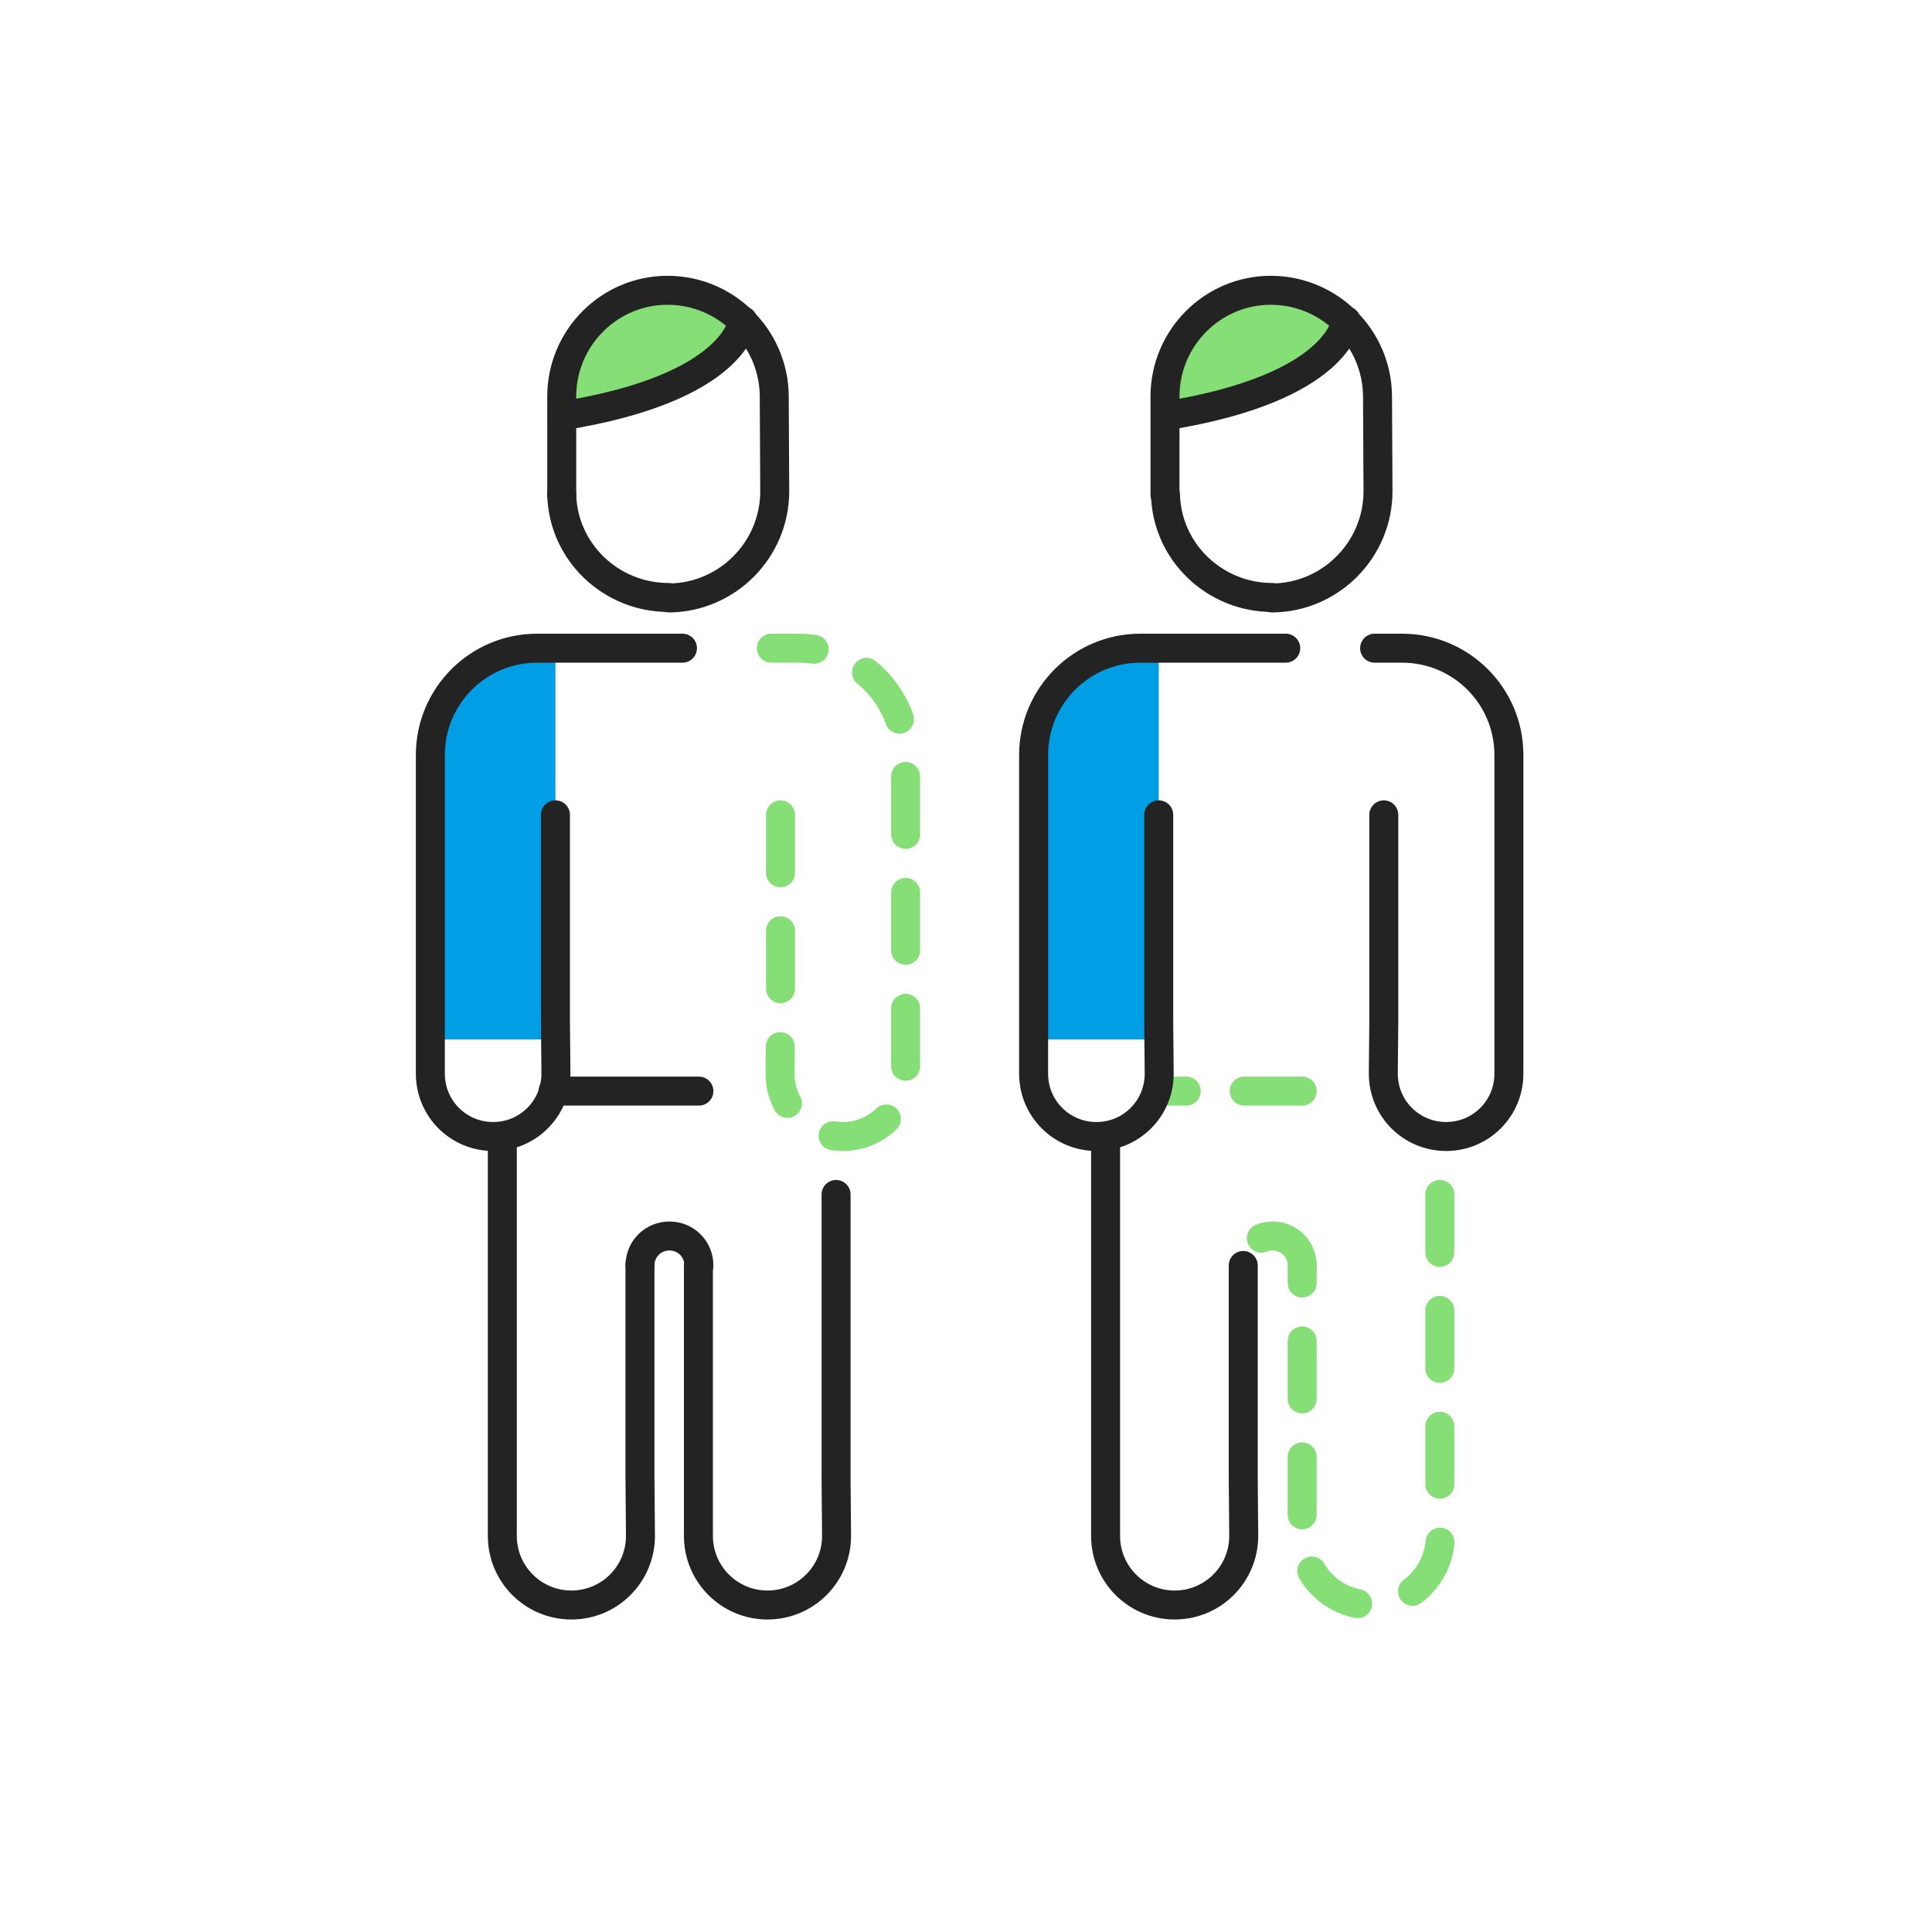
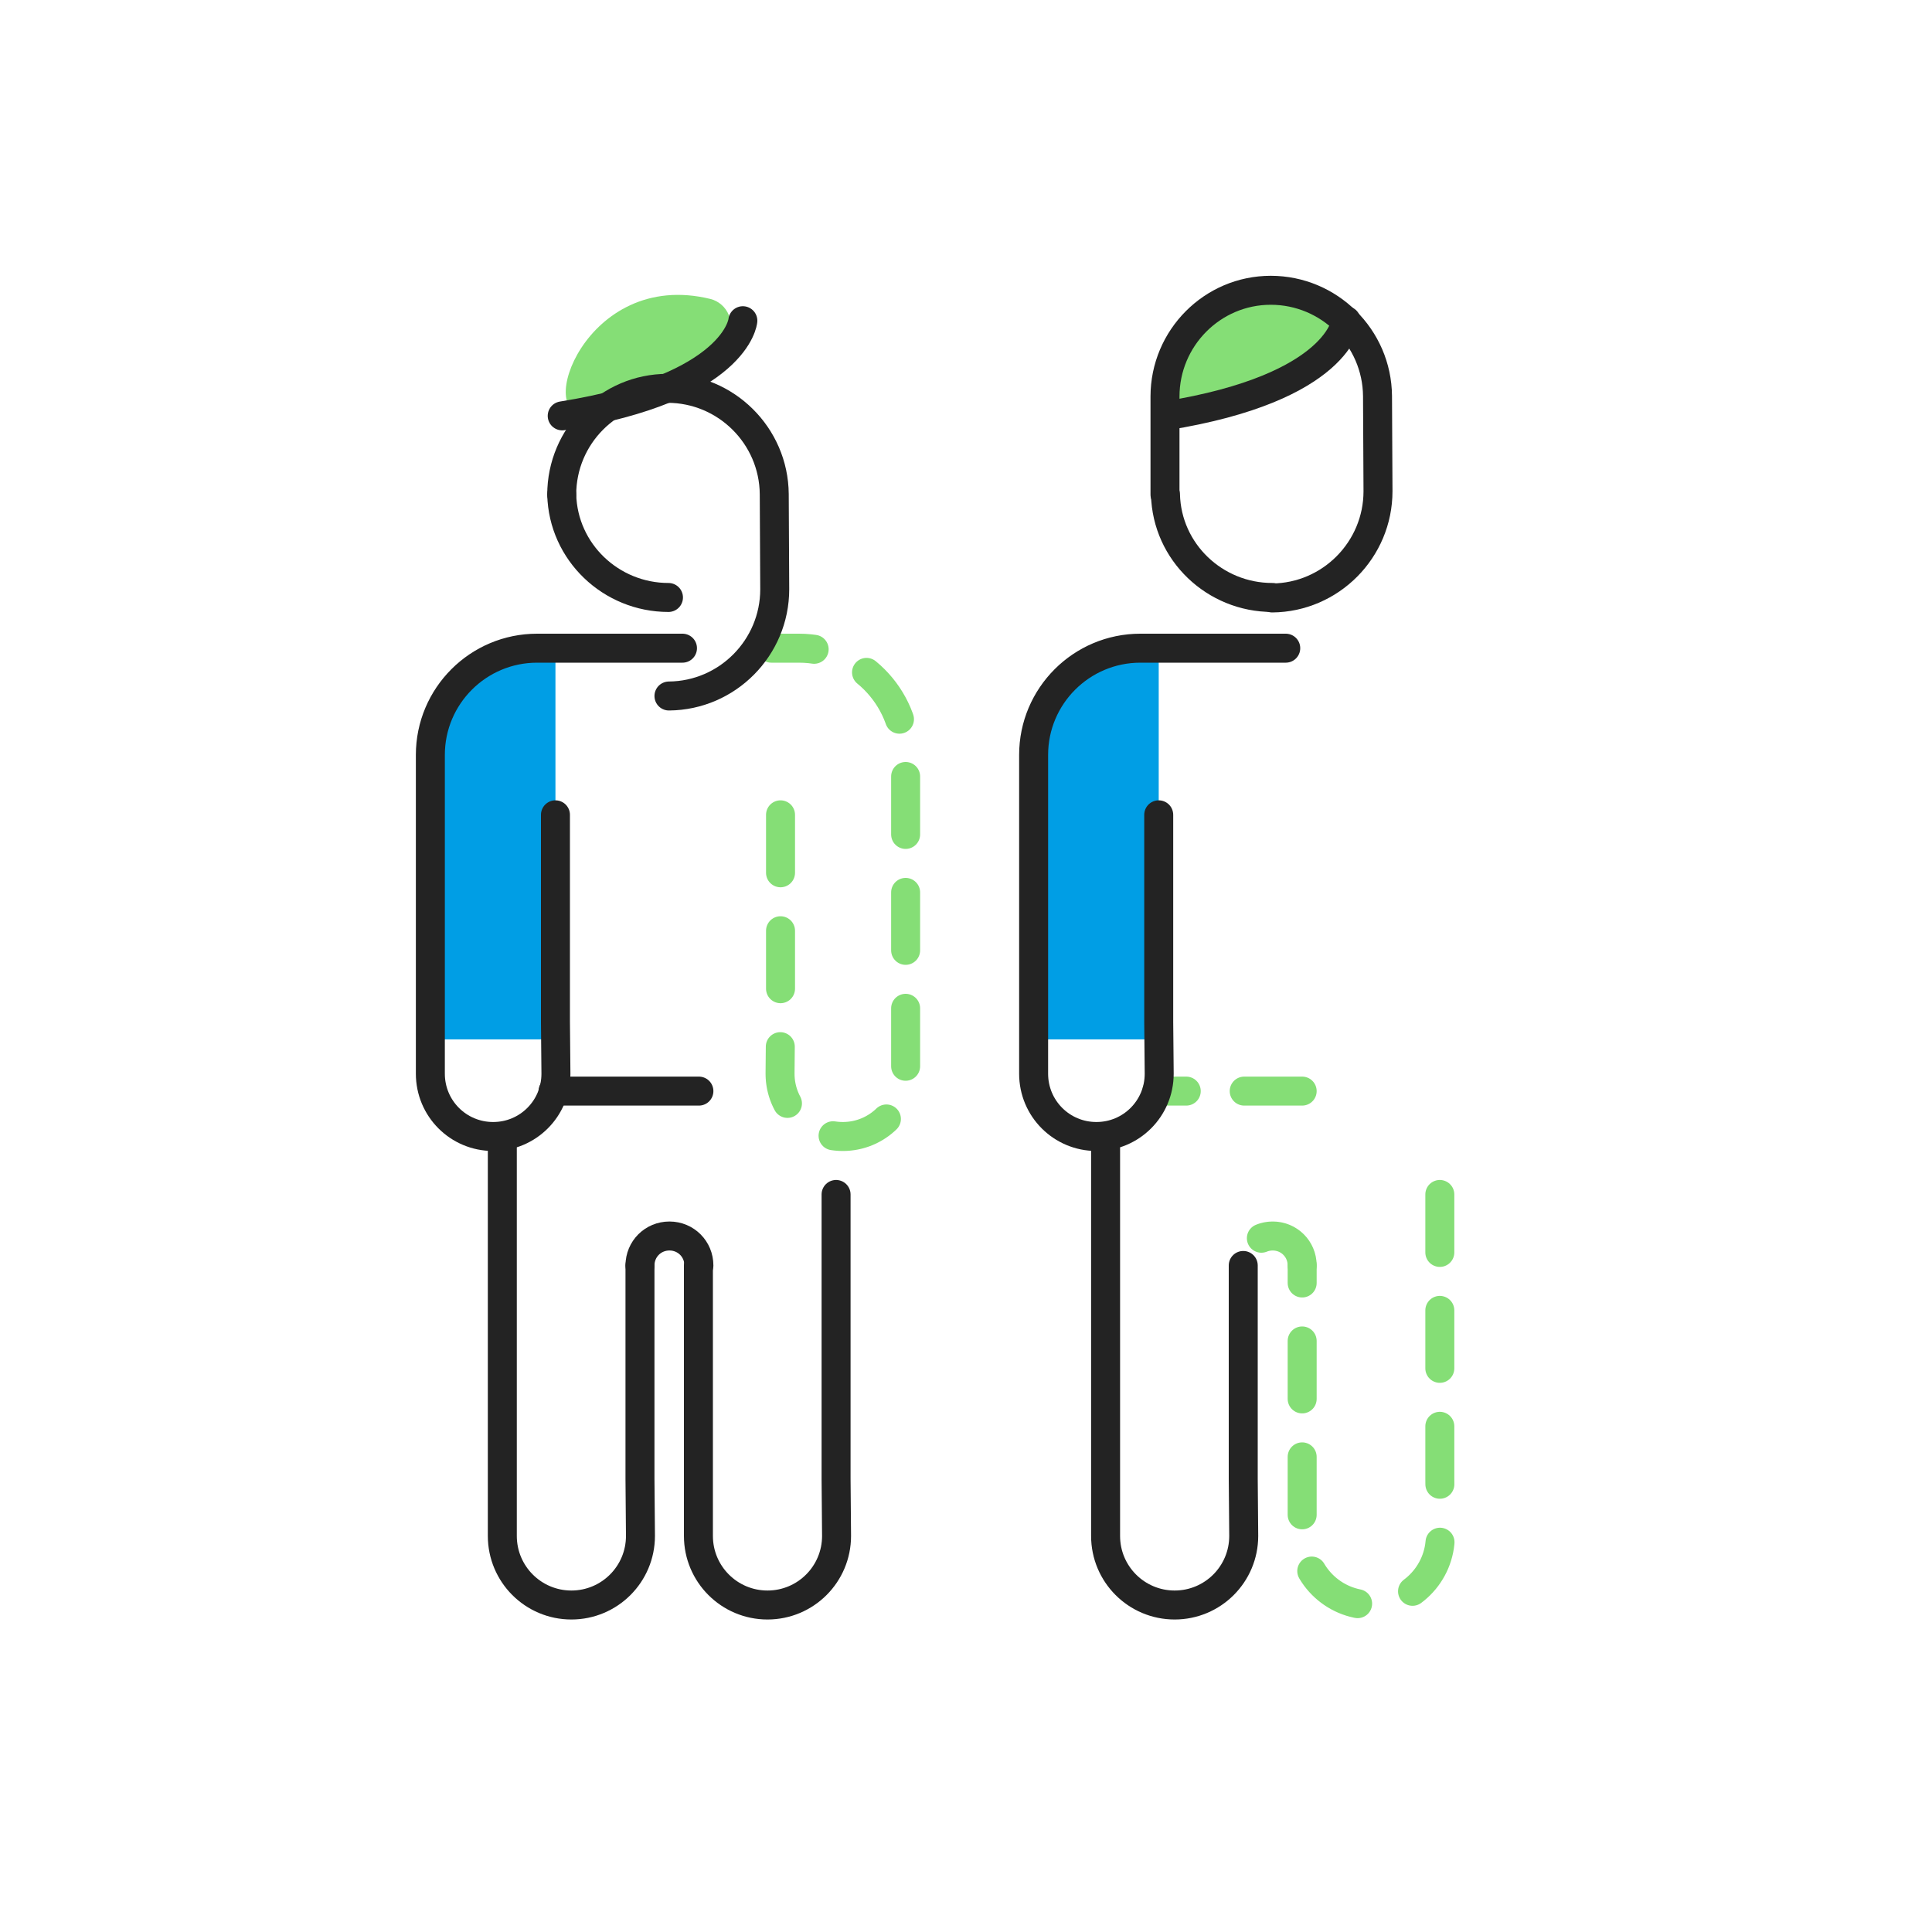
<svg xmlns="http://www.w3.org/2000/svg" version="1.1" id="Layer_1" x="0px" y="0px" viewBox="0 0 400 400" style="enable-background:new 0 0 400 400;" xml:space="preserve">
  <style type="text/css">
	.st0{fill:none;stroke:#232323;stroke-width:6;stroke-linecap:round;stroke-linejoin:round;stroke-miterlimit:10;}
	.st1{fill:#009EE5;}
	
		.st2{fill:none;stroke:#85DE76;stroke-width:6;stroke-linecap:round;stroke-linejoin:round;stroke-miterlimit:10;stroke-dasharray:12;}
	.st3{fill:#85DE76;}
</style>
  <g id="Iconos">
    <path class="st0" d="M257.4,262v44.2l0.1,11.8c0,7.9-6.4,14.3-14.3,14.3c-7.9,0-14.3-6.4-14.3-14.3v-21v-60.9" />
    <polygon class="st1" points="115,215.2 115,134.1 104,135.5 96.2,143.7 90.8,147.9 89.1,155.9 89.1,178.5 89.2,215.2  " />
    <line class="st0" x1="144.7" y1="225.9" x2="114.5" y2="225.9" />
    <path class="st0" d="M115,168.7v42.9l0.1,10.7c0,7.2-5.8,13-13,13s-13-5.8-13-13v-19v-47c0-12.2,9.9-22.1,22.1-22.1h5.7   c0.5,0,24.4,0,24.4,0" />
    <path class="st2" d="M161.6,168.7v42.9l-0.1,10.7c0,7.2,5.8,13,13,13s13-5.8,13-13v-19v-47c0-12.2-9.9-22.1-22.1-22.1h-5.7" />
    <path class="st0" d="M132.5,262v44.2l0.1,11.8c0,7.9-6.4,14.3-14.3,14.3S104,325.9,104,318v-21v-60.9" />
    <path class="st0" d="M173.1,247.3v58.9l0.1,11.8c0,7.9-6.4,14.3-14.3,14.3c-7.9,0-14.3-6.4-14.3-14.3v-21v-35" />
    <path class="st0" d="M144.7,262L144.7,262c0-3.4-2.7-6.1-6.1-6.1l0,0c-3.4,0-6.1,2.7-6.1,6.1l0,0" />
    <g>
      <path class="st3" d="M121.5,85.3c35.4-7.2,32.3-21.7,25.6-23.4C121,55.5,110.4,87.5,121.5,85.3z" />
      <g>
        <path class="st0" d="M138.4,123.7c-11.9,0-21.8-9.4-22.1-21.3" />
-         <path class="st0" d="M116.3,102.4V82.1c0-12.1,9.8-22,21.9-22l0,0c12.1,0,22,9.8,22.1,21.9l0.1,19.7c0,12.1-9.8,22-21.9,22.1l0,0     " />
+         <path class="st0" d="M116.3,102.4c0-12.1,9.8-22,21.9-22l0,0c12.1,0,22,9.8,22.1,21.9l0.1,19.7c0,12.1-9.8,22-21.9,22.1l0,0     " />
      </g>
      <path class="st0" d="M153.8,66.4c0,0-1.2,13.9-37.4,19.7" />
    </g>
    <polygon class="st1" points="239.9,215.2 239.9,134.1 228.9,135.5 218.9,142.4 215.7,147.9 214.1,155.9 214.1,178.5 214.2,215.2     " />
    <line class="st2" x1="269.6" y1="225.9" x2="239.5" y2="225.9" />
    <path class="st0" d="M239.9,168.7v42.9l0.1,10.7c0,7.2-5.8,13-13,13s-13-5.8-13-13v-19v-47c0-12.2,9.9-22.1,22.1-22.1h5.7   c0.5,0,24.4,0,24.4,0" />
-     <path class="st0" d="M286.5,168.7v42.9l-0.1,10.7c0,7.2,5.8,13,13,13s13-5.8,13-13v-19v-47c0-12.2-9.9-22.1-22.1-22.1h-5.7" />
    <path class="st2" d="M298.1,247.3v58.9l0.1,11.8c0,7.9-6.4,14.3-14.3,14.3s-14.3-6.4-14.3-14.3v-21v-35" />
    <path class="st2" d="M269.6,262L269.6,262c0-3.4-2.7-6.1-6.1-6.1l0,0c-3.4,0-6.1,2.7-6.1,6.1l0,0" />
    <g>
      <path class="st3" d="M246.4,85.3c35.4-7.2,32.3-21.7,25.6-23.4C246,55.5,235.3,87.5,246.4,85.3z" />
      <g>
        <path class="st0" d="M263.4,123.7c-11.9,0-21.8-9.4-22.1-21.3" />
        <path class="st0" d="M241.2,102.4V82.1c0-12.1,9.8-22,21.9-22l0,0c12.1,0,22,9.8,22.1,21.9l0.1,19.7c0,12.1-9.8,22-21.9,22.1l0,0     " />
      </g>
      <path class="st0" d="M278.7,66.4c0,0-1.2,13.9-37.4,19.7" />
    </g>
  </g>
  <g id="Guías">
</g>
</svg>